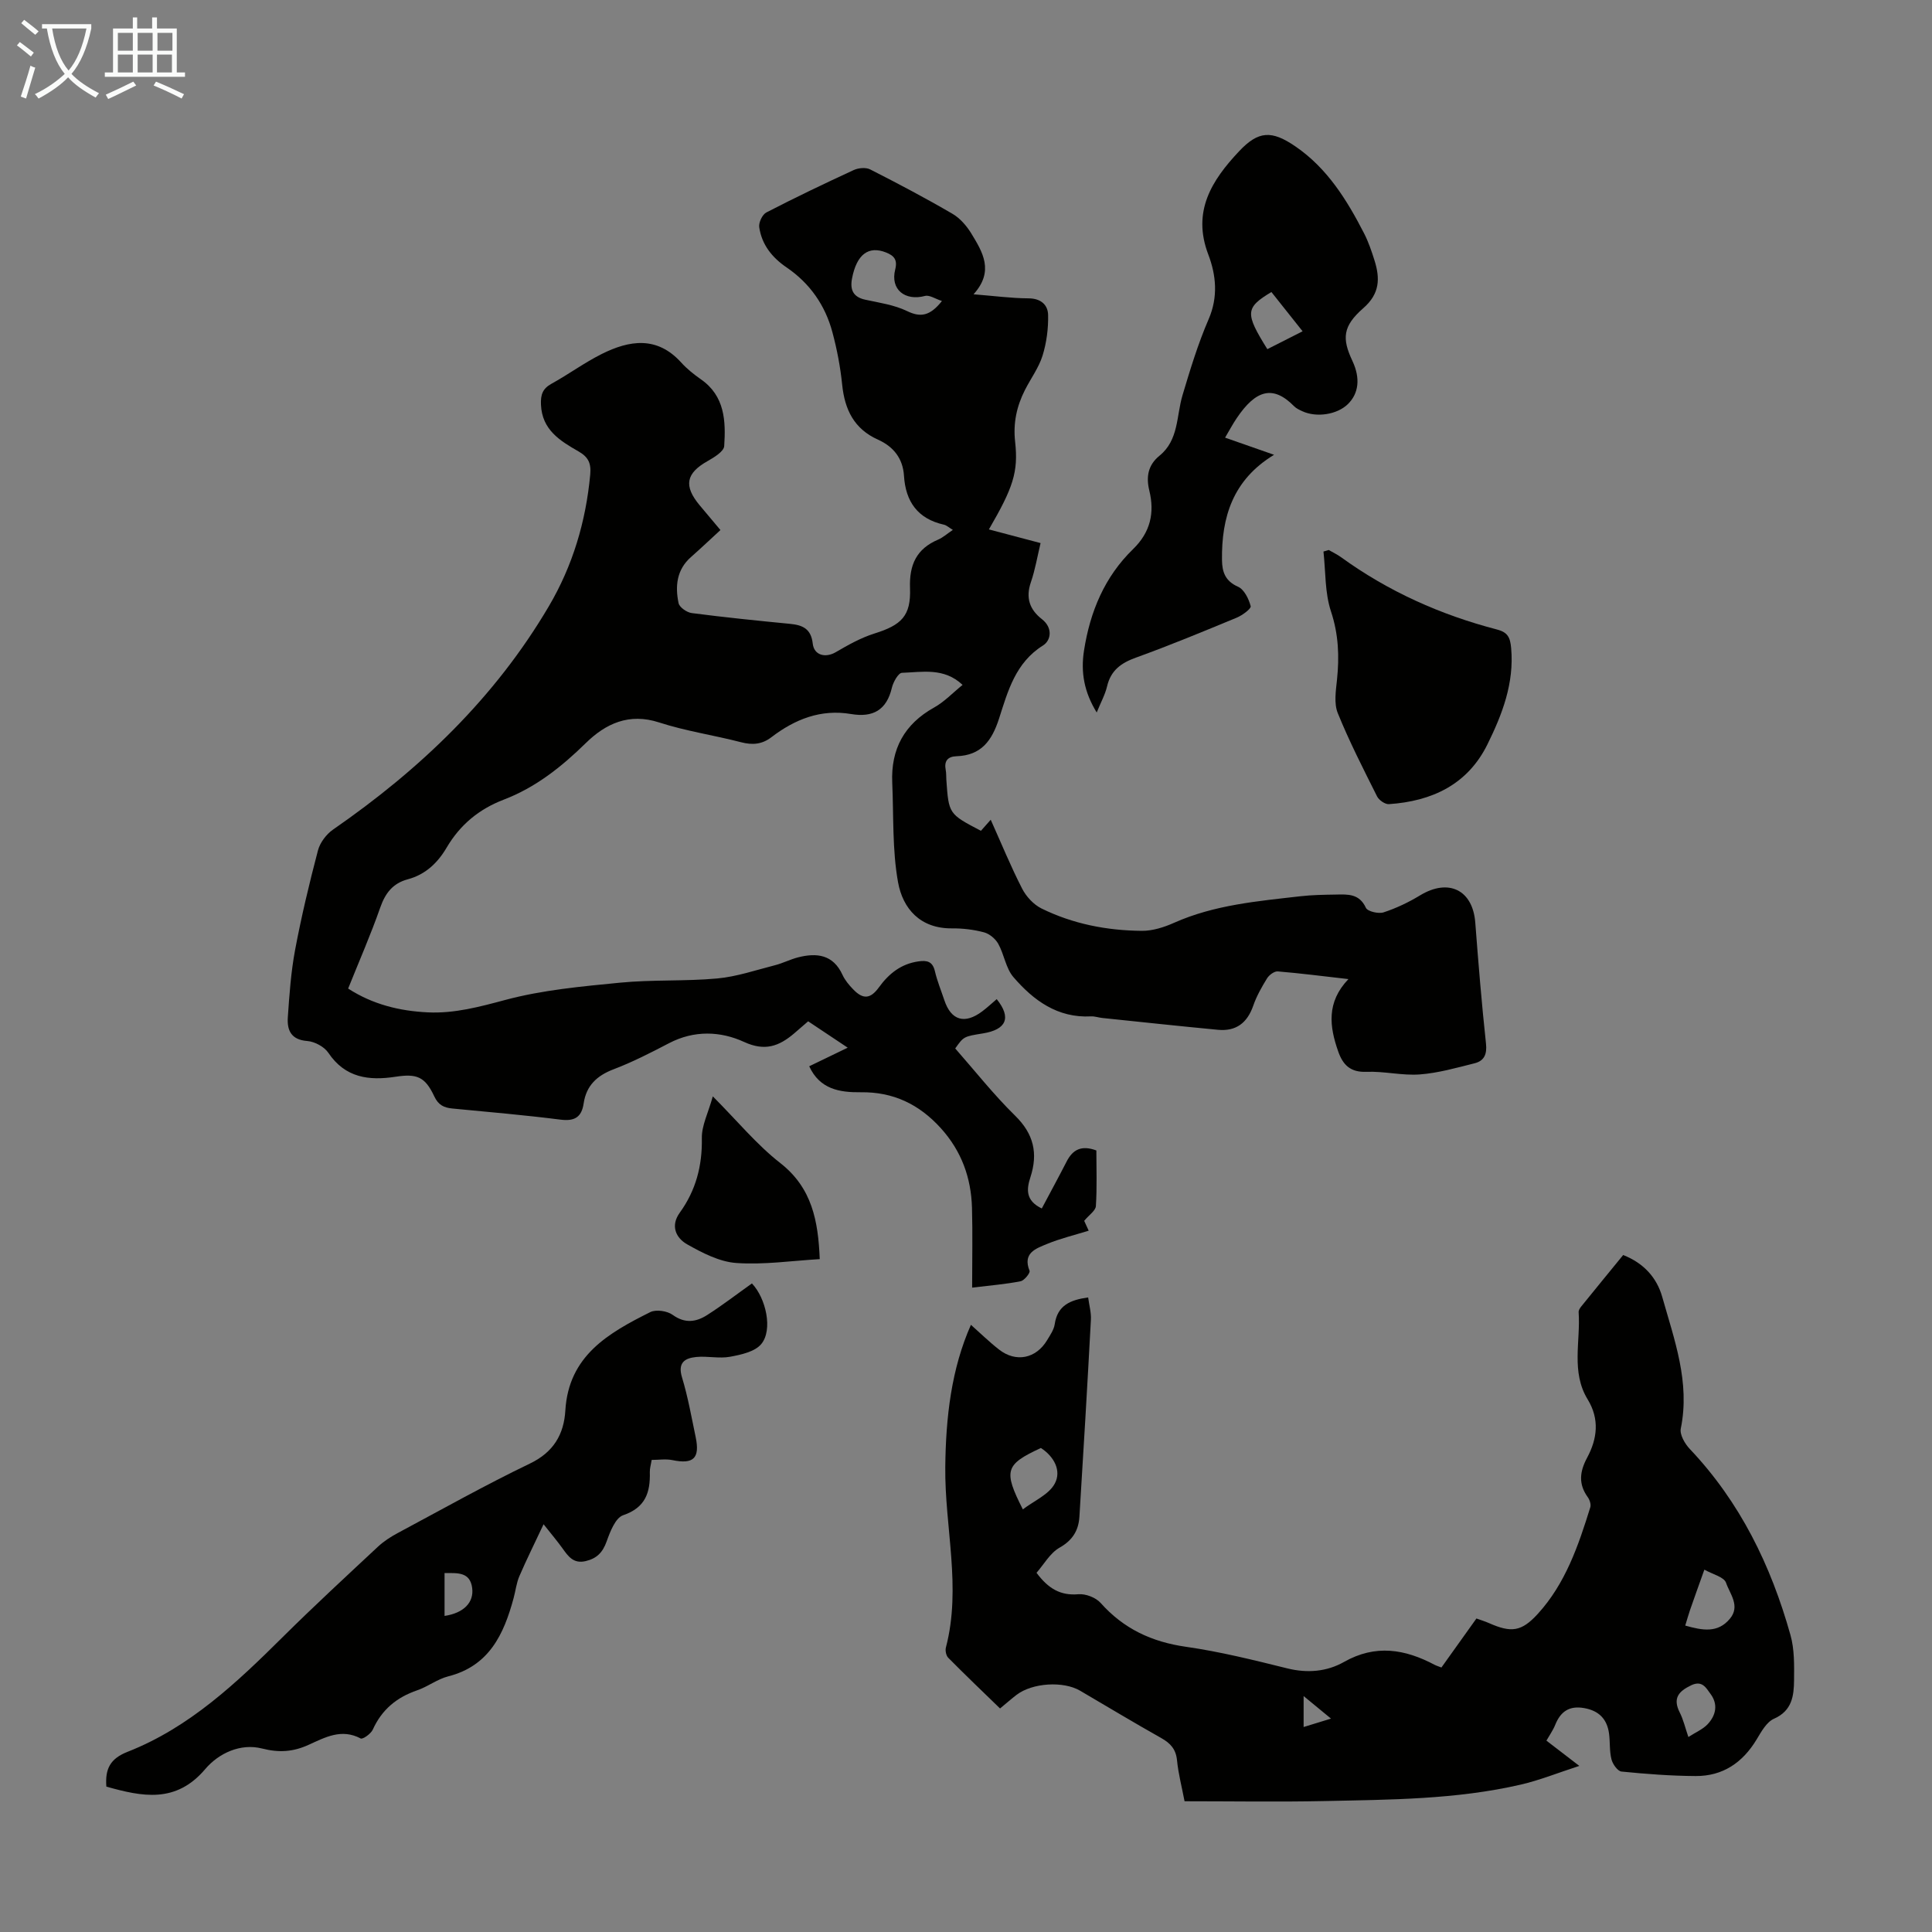
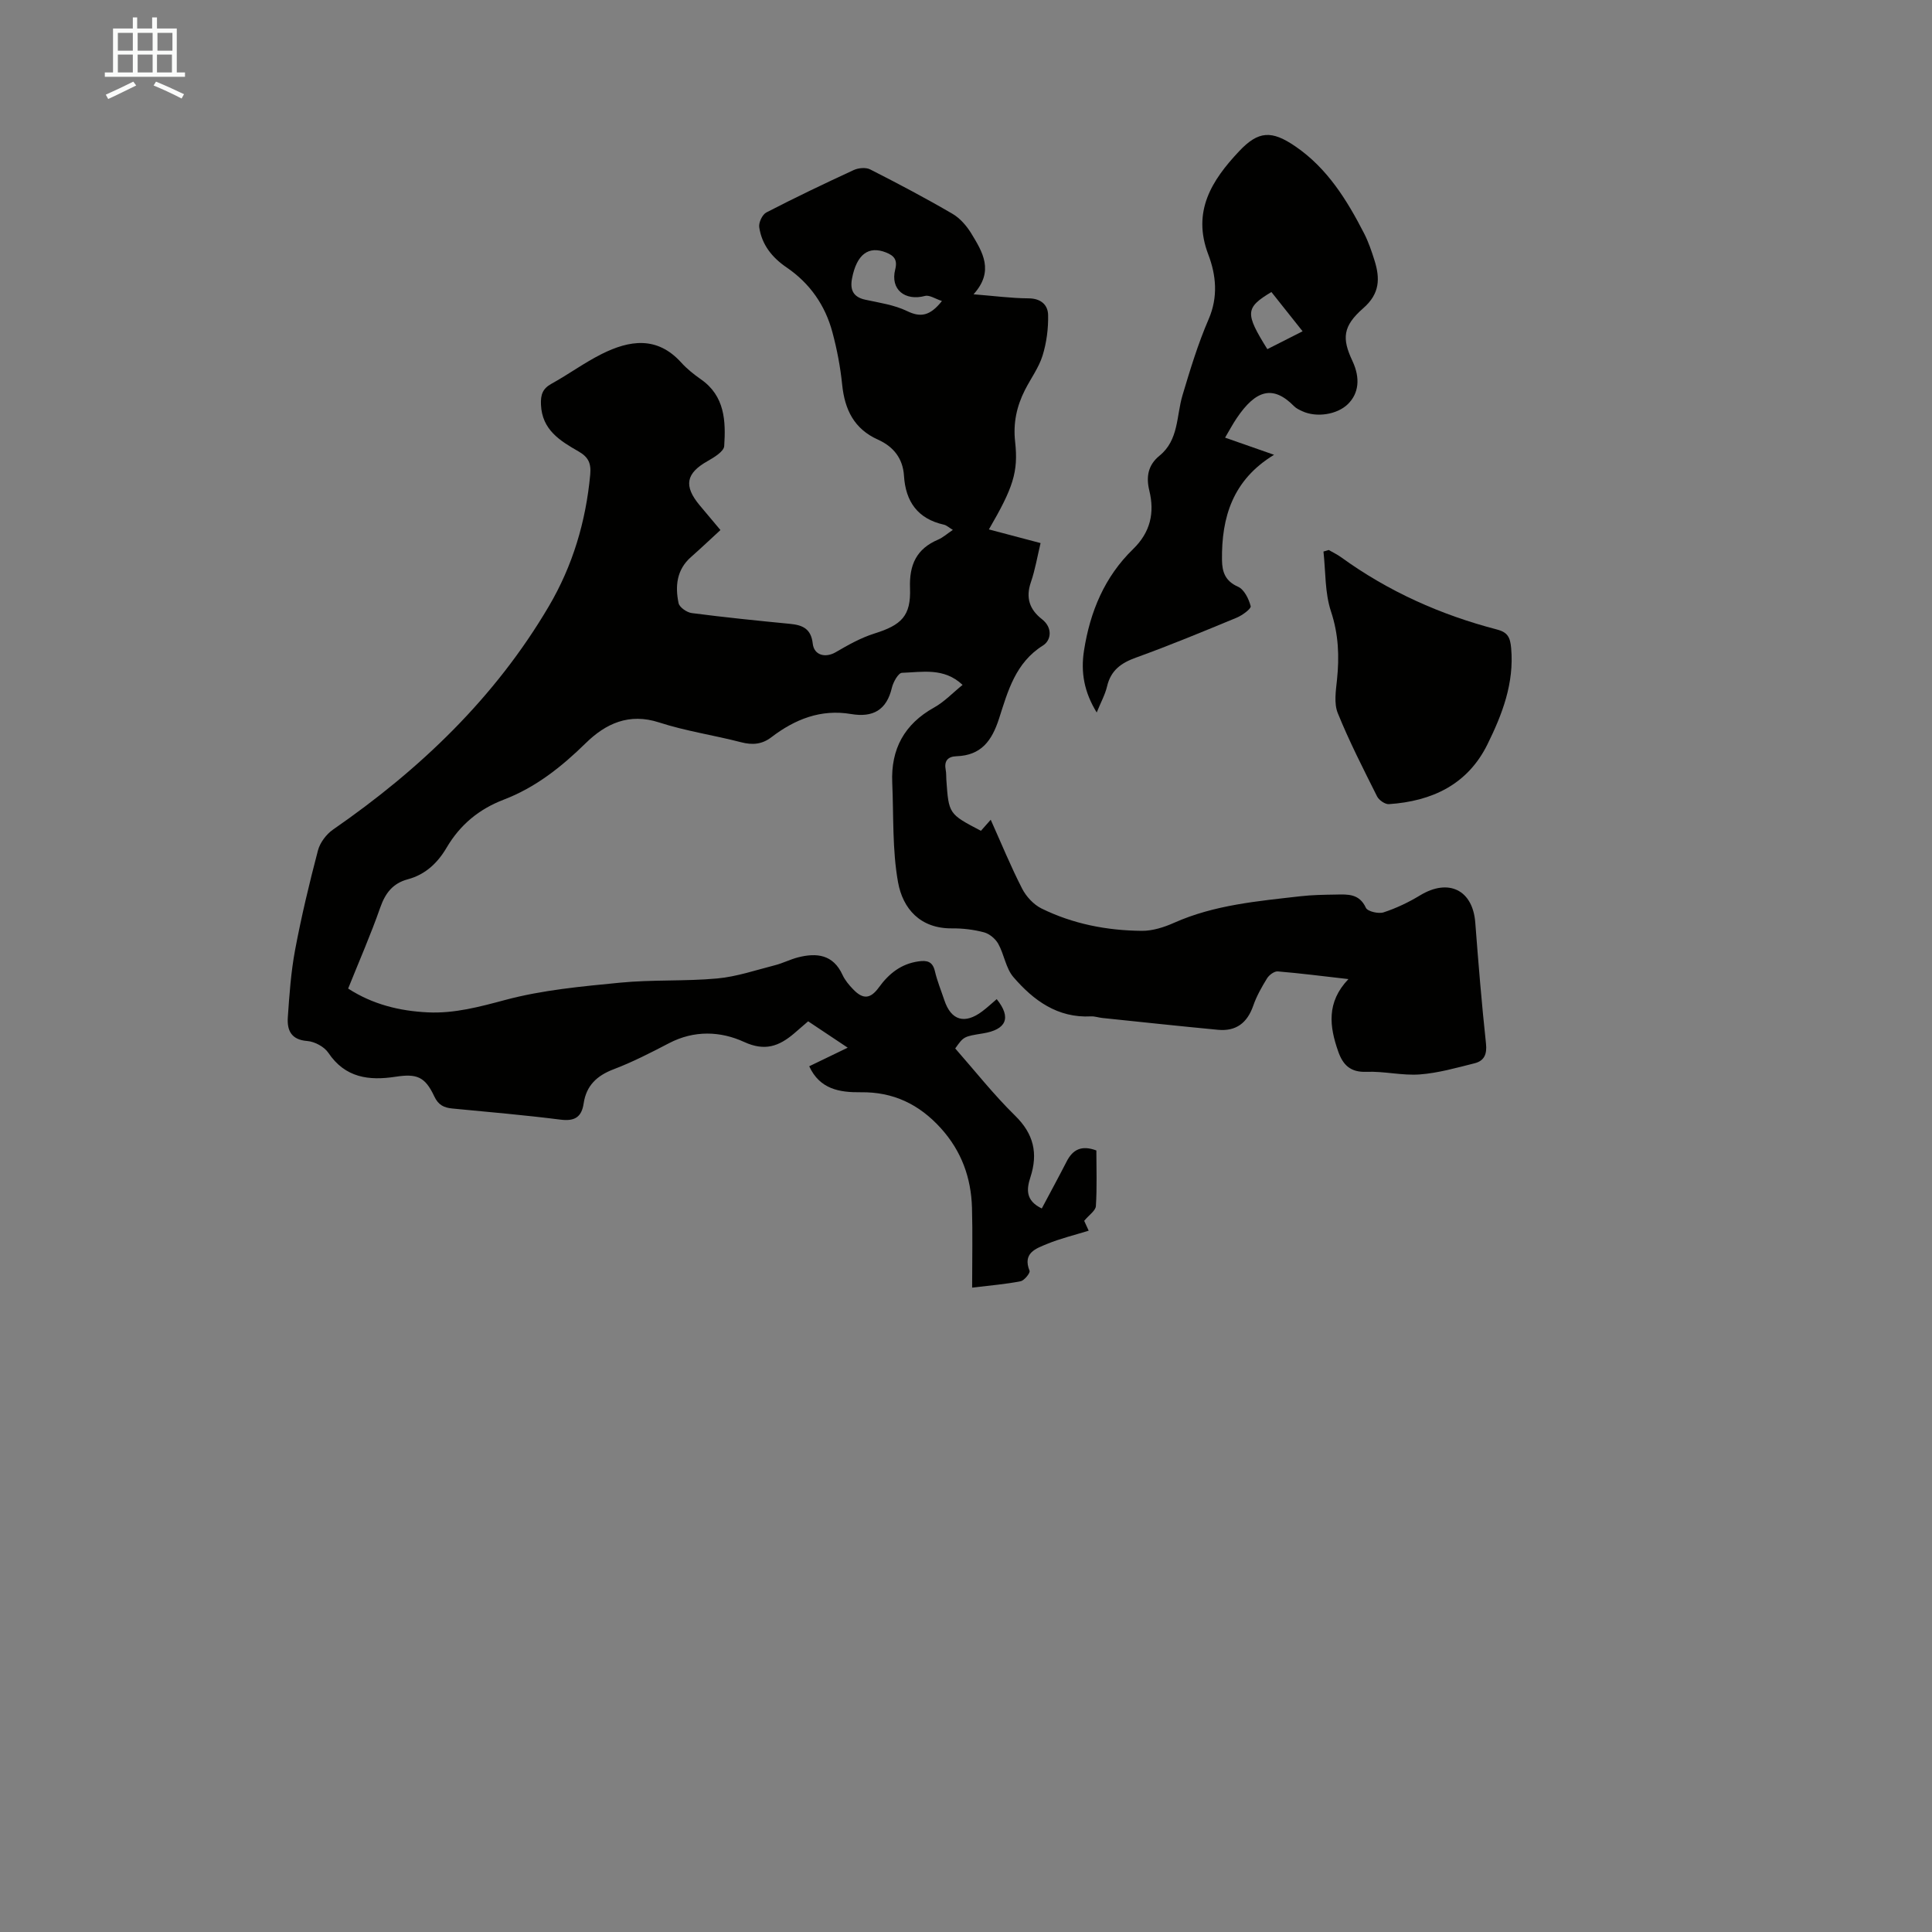
<svg xmlns="http://www.w3.org/2000/svg" enable-background="new 0 0 400 400" viewBox="0 0 400 400">
  <rect x="0" y="0" width="400" height="400" fill="#808080" stroke="none" />
-   <path d="m6.4 11.7c-1-.8-1.9-1.6-2.9-2.3l.6-.7c.9.7 1.9 1.4 2.9 2.2zm-2.1 8.3c.7-2.1 1.4-4.2 2-6.4.2.1.6.3 1 .4-.7 2.3-1.3 4.4-1.9 6.4zm3-12.8c-1.1-.9-2.1-1.7-2.9-2.4l.6-.7c1 .8 2 1.5 3 2.4zm1.4-1.3v-.9h10.2v.9c-.9 4.2-2.3 7.3-4.1 9.4 1.3 1.4 3.2 2.7 5.7 4-.2.2-.4.5-.7.9-2.5-1.4-4.4-2.7-5.7-4.2-1.4 1.5-3.5 3-6.1 4.4 0 0 0 0-.1-.1-.3-.4-.5-.7-.7-.8 2.7-1.3 4.7-2.8 6.2-4.2-1.8-2.2-3-5.3-3.7-9.4zm9.2 0h-7.1c.6 3.8 1.7 6.7 3.4 8.7 1.7-2 2.9-4.8 3.7-8.7z" fill="#fafbfa" />
  <path d="m31.6 3.6h.9v2.3h4.1v9.1h1.7v.9h-16.6v-.9h1.7v-9.1h4.1v-2.3h.9v2.3h3.1v-2.3zm-4 13.3.6.8c-1.9.9-3.8 1.9-5.8 2.8-.2-.3-.3-.6-.5-.9 2-.9 3.9-1.8 5.7-2.7zm-3.2-10.1v3.7h3.1v-3.7zm0 4.5v3.7h3.1v-3.7zm4.1-4.5v3.7h3.1v-3.7zm0 4.5v3.7h3.1v-3.7zm9.1 9.1c-2.1-1.1-4.1-2-5.8-2.7l.5-.8c2.2.9 4.1 1.8 5.8 2.6zm-1.9-13.6h-3.1v3.7h3.1zm-3.2 4.5v3.7h3.1v-3.7z" fill="#fafbfa" />
  <g fill="#010100">
    <path d="m201.56 60.93c4.28.34 7.83.82 11.38.84 2.57.01 4.02 1.35 4.06 3.45.06 2.8-.32 5.73-1.15 8.41-.79 2.52-2.45 4.75-3.66 7.14-1.7 3.36-2.45 6.82-2.02 10.68.7 6.31-.44 9.56-5.43 18.16 3.49.92 6.92 1.83 10.7 2.83-.67 2.79-1.12 5.52-2.01 8.11-1.11 3.22-.26 5.66 2.3 7.65 2.28 1.78 1.89 4.39.21 5.44-5.71 3.57-7.28 9.48-9.09 15.11-1.49 4.62-3.69 7.64-8.81 7.82-1.84.06-2.6.99-2.24 2.85.13.65.08 1.34.13 2.01.49 7.09.49 7.09 7.16 10.58.59-.67 1.22-1.38 2.03-2.29 2.21 4.93 4.16 9.7 6.5 14.26.84 1.64 2.37 3.3 4.01 4.11 6.51 3.21 13.56 4.57 20.77 4.63 2.23.02 4.61-.74 6.69-1.67 8.34-3.71 17.26-4.47 26.14-5.49 2.44-.28 4.91-.31 7.37-.35 2.44-.05 4.84-.21 6.19 2.74.35.76 2.62 1.29 3.68.94 2.62-.86 5.18-2.08 7.55-3.52 5.89-3.57 10.9-1.12 11.42 5.64.64 8.37 1.32 16.73 2.22 25.07.24 2.23-.41 3.57-2.36 4.06-3.75.94-7.53 2.02-11.35 2.31-3.64.27-7.37-.69-11.04-.54-3.33.13-4.88-1.44-5.85-4.22-1.8-5.13-2.49-10.16 2.12-14.98-5.38-.61-10-1.21-14.63-1.59-.71-.06-1.78.73-2.21 1.42-1.11 1.8-2.18 3.69-2.87 5.68-1.24 3.56-3.55 5.34-7.29 4.99-7.99-.76-15.98-1.62-23.97-2.45-.78-.08-1.55-.37-2.32-.33-6.92.37-11.91-3.3-16.07-8.13-1.58-1.83-1.91-4.68-3.14-6.89-.58-1.04-1.82-2.08-2.95-2.38-2.14-.57-4.42-.84-6.64-.82-6.57.06-10.17-4.08-11.16-9.55-1.21-6.72-.9-13.71-1.2-20.59-.31-6.97 2.49-12.15 8.69-15.6 2.1-1.17 3.82-3.01 5.87-4.67-3.85-3.64-8.35-2.64-12.56-2.5-.74.03-1.79 1.9-2.07 3.07-1.09 4.65-3.92 6.23-8.47 5.46-6.25-1.06-11.63 1.09-16.49 4.81-1.95 1.49-3.93 1.64-6.28 1.03-5.62-1.46-11.43-2.3-16.94-4.09-6.25-2.04-11.1.25-15.2 4.27-5.03 4.93-10.4 9.19-16.99 11.71-5.12 1.96-9.03 5.2-11.8 9.9-1.87 3.19-4.4 5.61-8.07 6.59-3.09.83-4.65 2.86-5.7 5.86-1.95 5.58-4.33 11-6.64 16.76 5.1 3.3 10.67 4.65 16.51 4.93 5.51.26 10.69-1.15 16.05-2.58 7.69-2.06 15.78-2.79 23.76-3.57 6.67-.65 13.43-.26 20.1-.87 4.03-.37 7.98-1.73 11.95-2.74 1.61-.41 3.13-1.2 4.74-1.62 3.91-1 7.31-.61 9.25 3.63.5 1.09 1.33 2.08 2.18 2.96 2.04 2.14 3.58 2.05 5.35-.39 2.06-2.84 4.57-4.85 8.15-5.37 1.77-.26 2.96-.03 3.44 2.02.48 2.06 1.3 4.04 1.97 6.05 1.4 4.16 4.21 4.99 7.83 2.27 1.04-.78 2-1.68 3-2.53 3.1 3.87 1.99 6.32-2.88 7.1-3.96.64-3.96.64-5.71 3.11 4.07 4.63 7.95 9.56 12.4 13.92 3.86 3.78 4.77 7.8 3.17 12.73-.8 2.45-1.07 4.84 2.35 6.48 1.75-3.3 3.49-6.49 5.15-9.73 1.26-2.46 3.07-3.43 6.15-2.28 0 3.77.15 7.66-.1 11.52-.06.95-1.41 1.82-2.42 3.05.11.24.46 1 .93 2.04-2.96.92-5.89 1.62-8.63 2.75-2.28.95-5.1 1.85-3.61 5.56.17.43-1.09 2.01-1.86 2.16-3.03.6-6.13.85-10.03 1.32 0-5.88.12-11.21-.03-16.53-.18-6.23-2.17-11.75-6.46-16.49-4.49-4.96-9.86-7.52-16.55-7.43-4.38.05-8.49-.6-10.69-5.38 2.6-1.25 5.08-2.45 7.97-3.85-2.99-1.99-5.56-3.71-8.19-5.46-1.1.95-2.01 1.75-2.94 2.54-3.09 2.61-6 3.72-10.31 1.74-4.89-2.25-10.35-2.46-15.53.24-3.76 1.96-7.57 3.92-11.52 5.42-3.47 1.32-5.64 3.4-6.18 7.06-.42 2.84-1.86 3.73-4.78 3.36-7.43-.94-14.9-1.59-22.36-2.3-1.78-.17-2.94-.7-3.8-2.54-1.91-4.09-3.64-4.71-8.02-4.04-5.48.84-10.41.24-13.9-4.96-.85-1.26-2.83-2.32-4.36-2.44-3.37-.25-4.21-2.25-4.03-4.91.32-4.67.65-9.38 1.51-13.97 1.3-6.91 2.94-13.77 4.73-20.58.43-1.62 1.73-3.35 3.13-4.32 17.98-12.44 33.5-27.25 44.66-46.21 4.94-8.38 7.68-17.55 8.58-27.29.22-2.39-.43-3.65-2.44-4.8-3.8-2.18-7.55-4.45-7.76-9.69-.08-2.04.33-3.29 2.18-4.31 3.52-1.94 6.79-4.35 10.38-6.15 5.76-2.88 11.47-3.77 16.47 1.75 1.19 1.32 2.62 2.46 4.08 3.48 4.97 3.45 5.17 8.65 4.83 13.82-.07 1.12-2.08 2.34-3.42 3.1-4.5 2.53-5.03 5.13-1.65 9.18 1.29 1.55 2.59 3.08 4.29 5.11-2.04 1.88-4.05 3.78-6.11 5.6-2.97 2.62-3.29 6.03-2.56 9.53.18.87 1.71 1.93 2.73 2.06 6.76.88 13.55 1.57 20.34 2.23 2.62.25 4.37 1.02 4.71 4.09.27 2.45 2.65 3.01 4.76 1.78 2.56-1.5 5.22-2.99 8.02-3.87 5.57-1.75 7.57-3.61 7.36-9.39-.18-4.83 1.33-8.14 5.82-10.05.99-.42 1.84-1.2 3.05-2.01-.79-.47-1.28-.95-1.85-1.08-5.43-1.21-7.94-4.78-8.27-10.13-.23-3.61-2.2-6.04-5.35-7.46-4.99-2.23-6.92-6.23-7.45-11.41-.37-3.65-1.07-7.31-2.02-10.85-1.49-5.58-4.67-10.13-9.48-13.41-3.01-2.05-5.15-4.72-5.67-8.34-.14-.95.64-2.61 1.47-3.04 5.95-3.08 12-5.97 18.09-8.78.97-.45 2.5-.59 3.4-.14 5.75 2.92 11.47 5.94 17.04 9.19 1.57.91 2.94 2.5 3.91 4.08 2.31 3.81 4.82 7.78.46 12.59zm-6.54 1.39c-1.39-.45-2.59-1.29-3.5-1.05-4.17 1.11-7.22-1.35-6.18-5.46.52-2.06-.25-2.88-1.9-3.54-3.63-1.44-6.07.4-7.03 5.35-.45 2.3.16 3.87 2.73 4.43 2.92.63 6 1.07 8.65 2.35 2.81 1.36 4.75 1.04 7.23-2.08z" />
-     <path d="m245.25 372.93c-.57-3-1.29-5.7-1.56-8.46-.22-2.3-1.34-3.54-3.26-4.62-5.65-3.18-11.21-6.53-16.81-9.81-3.48-2.04-9.89-1.63-13.15.86-1.06.81-2.06 1.7-3.42 2.82-3.61-3.5-7.21-6.94-10.72-10.49-.45-.45-.66-1.5-.49-2.14 3.26-12.47-.27-24.92-.13-37.39.11-10.28 1.25-20.26 5.31-29.41 1.94 1.72 3.79 3.54 5.82 5.12 3.5 2.74 7.67 1.88 9.96-1.95.63-1.05 1.4-2.15 1.57-3.31.57-3.88 3.2-5.02 6.92-5.53.21 1.61.65 3.12.57 4.61-.73 13.61-1.53 27.21-2.38 40.81-.18 2.8-1.39 4.85-4.1 6.38-1.97 1.11-3.25 3.47-4.78 5.21 2.44 3.28 4.96 4.76 8.66 4.44 1.51-.13 3.62.68 4.62 1.81 4.77 5.35 10.58 8.06 17.66 9.07 7.06 1.01 14.04 2.75 20.98 4.47 4.17 1.04 8.2.67 11.72-1.32 6.54-3.71 12.63-2.68 18.8.59.39.2.82.32 1.39.55 2.4-3.36 4.79-6.71 7.25-10.15.98.35 1.82.61 2.61.96 4.58 2.02 6.7 1.8 10.09-1.91 5.73-6.27 8.41-14.14 10.87-22.06.19-.6-.12-1.56-.53-2.12-1.96-2.72-1.66-5.29-.13-8.14 2.11-3.93 2.62-7.99.12-12.09-3.48-5.69-1.45-12.02-1.87-18.06-.03-.38.27-.85.54-1.18 2.87-3.55 5.76-7.08 8.68-10.65 4.28 1.68 6.97 4.71 8.09 8.68 2.5 8.87 5.8 17.66 3.84 27.24-.26 1.25.84 3.16 1.87 4.24 10.41 10.98 16.81 24.14 20.84 38.53.83 2.95.77 6.21.74 9.32-.03 3.25-.4 6.34-4.16 8-1.54.68-2.63 2.69-3.6 4.3-2.89 4.79-7 7.59-12.61 7.56-5.13-.03-10.26-.42-15.36-.93-.79-.08-1.82-1.53-2.07-2.52-.44-1.7-.27-3.55-.5-5.31-.4-3.01-2.07-4.77-5.17-5.31-3.08-.54-4.87.72-5.98 3.47-.45 1.12-1.17 2.13-1.82 3.27 2.09 1.6 4.03 3.09 6.81 5.23-4.49 1.46-8.25 2.98-12.15 3.88-13.39 3.09-27.08 3.11-40.71 3.4-9.48.2-18.99.04-28.87.04zm103.66-36.37c3.57 1 6.72 1.61 9.24-1.41 2.22-2.65-.01-5.16-.79-7.45-.41-1.21-2.79-1.76-4.49-2.72-1.19 3.34-2.1 5.85-2.97 8.37-.32.94-.59 1.9-.99 3.21zm-133.4-36.77c-7.39 3.42-7.82 4.67-3.74 12.71 2.34-1.79 5.4-3.07 6.61-5.34 1.43-2.65-.13-5.59-2.87-7.37zm134.05 59.84c1.59-1.02 3-1.61 3.96-2.62 1.75-1.85 2.24-4.14.62-6.31-.89-1.2-1.7-2.88-4-1.78-2.63 1.26-3.84 2.69-2.38 5.61.75 1.46 1.12 3.11 1.8 5.1zm-79.66-2.07c1.89-.58 3.54-1.09 5.67-1.74-2.18-1.79-3.75-3.09-5.67-4.67z" />
-     <path d="m155.68 265.72c2.92 3.08 4.36 9.61 1.94 12.54-1.32 1.6-4.18 2.22-6.46 2.64-2.26.42-4.69-.18-7 .05-2.35.23-3.89 1.15-2.96 4.21 1.23 4.05 1.97 8.26 2.84 12.42.9 4.36-.49 5.62-4.83 4.72-1.35-.28-2.81-.04-4.29-.04-.16 1.02-.41 1.78-.38 2.54.11 4.19-.89 7.33-5.52 8.91-1.6.54-2.7 3.4-3.42 5.42-.81 2.27-2.02 3.53-4.34 4.08-2.55.6-3.63-1.01-4.83-2.68-1.04-1.44-2.18-2.8-3.89-4.95-1.86 3.97-3.53 7.31-5.01 10.75-.61 1.42-.78 3.02-1.19 4.53-2.02 7.49-5.05 14.06-13.57 16.22-2.23.57-4.2 2.13-6.4 2.88-4.24 1.45-7.32 4-9.19 8.14-.39.86-2.08 2.06-2.51 1.83-3.99-2.12-7.4-.21-10.8 1.33-3.18 1.44-6.07 1.65-9.62.75-4.44-1.13-8.96.96-11.76 4.26-6.08 7.17-13.06 5.71-20.47 3.63-.28-3.67.78-5.79 4.4-7.21 12.79-5.02 22.56-14.27 32.13-23.77 6.43-6.38 13.1-12.53 19.73-18.72 1.21-1.12 2.65-2.05 4.12-2.83 9.07-4.85 18.04-9.9 27.3-14.35 4.93-2.36 7.06-6.09 7.35-11.01.68-11.35 8.96-16.04 17.58-20.35 1.2-.6 3.51-.25 4.64.57 2.56 1.85 4.89 1.48 7.16.02 3.17-2.03 6.17-4.34 9.25-6.53zm-63.64 68.84c3.94-.59 6.11-2.77 5.72-5.78-.44-3.39-3.09-3.09-5.72-3.09z" />
    <path d="m253.64 90.61c3.52 1.23 6.63 2.32 10.14 3.55-8.57 5.21-10.89 12.93-10.78 21.79.03 2.45.66 4.35 3.31 5.52 1.28.56 2.24 2.52 2.63 4.03.14.52-1.73 1.9-2.89 2.38-6.91 2.86-13.83 5.73-20.86 8.27-3.09 1.11-5.2 2.64-5.98 5.94-.4 1.71-1.29 3.3-2.15 5.42-2.6-4.23-3.33-8.32-2.63-12.8 1.25-8.06 4.26-15.29 10.16-21.02 3.6-3.5 4.49-7.51 3.36-12.14-.7-2.86-.24-5.29 2.1-7.19 4.02-3.26 3.49-8.21 4.77-12.51 1.59-5.32 3.21-10.67 5.41-15.75 2.01-4.63 1.55-9.15-.06-13.39-3.42-8.95.73-15.39 6.35-21.37 4.03-4.29 6.77-4.4 11.72-1 6.57 4.51 10.63 11.07 14.18 17.98.91 1.77 1.56 3.7 2.16 5.61 1.16 3.7 1.12 6.86-2.31 9.86-4.3 3.76-4.45 6.29-2.26 10.95 1.67 3.56 1.32 6.74-.98 8.96-2.22 2.14-6.45 2.8-9.4 1.44-.6-.28-1.26-.58-1.71-1.04-4.34-4.42-7.91-3.41-11.88 2.49-.82 1.21-1.5 2.5-2.4 4.02zm9.59-30.15c-5.43 3.27-5.49 4.37-.84 11.83 2.36-1.19 4.74-2.4 7.3-3.7-2.35-2.96-4.34-5.46-6.46-8.13z" />
    <path d="m275.1 113.87c.86.5 1.76.92 2.56 1.5 9.78 7.09 20.62 11.93 32.27 14.96 2.22.58 2.74 1.61 2.94 3.88.64 7.25-1.84 13.67-4.9 19.88-4.11 8.35-11.5 11.8-20.42 12.4-.79.05-2.05-.83-2.44-1.6-2.85-5.69-5.75-11.36-8.14-17.25-.81-2-.4-4.61-.16-6.9.5-4.82.33-9.39-1.24-14.14-1.29-3.88-1.1-8.25-1.56-12.41.37-.11.73-.21 1.09-.32z" />
-     <path d="m147.58 226.99c5.08 5.1 9.1 10.01 13.97 13.81 6.59 5.15 7.85 12 8.17 19.89-5.75.33-11.55 1.2-17.26.8-3.49-.24-7.05-2.09-10.2-3.87-2.31-1.31-3.5-3.81-1.52-6.55 3.33-4.61 4.67-9.69 4.57-15.41-.06-2.61 1.32-5.24 2.27-8.67z" />
  </g>
</svg>